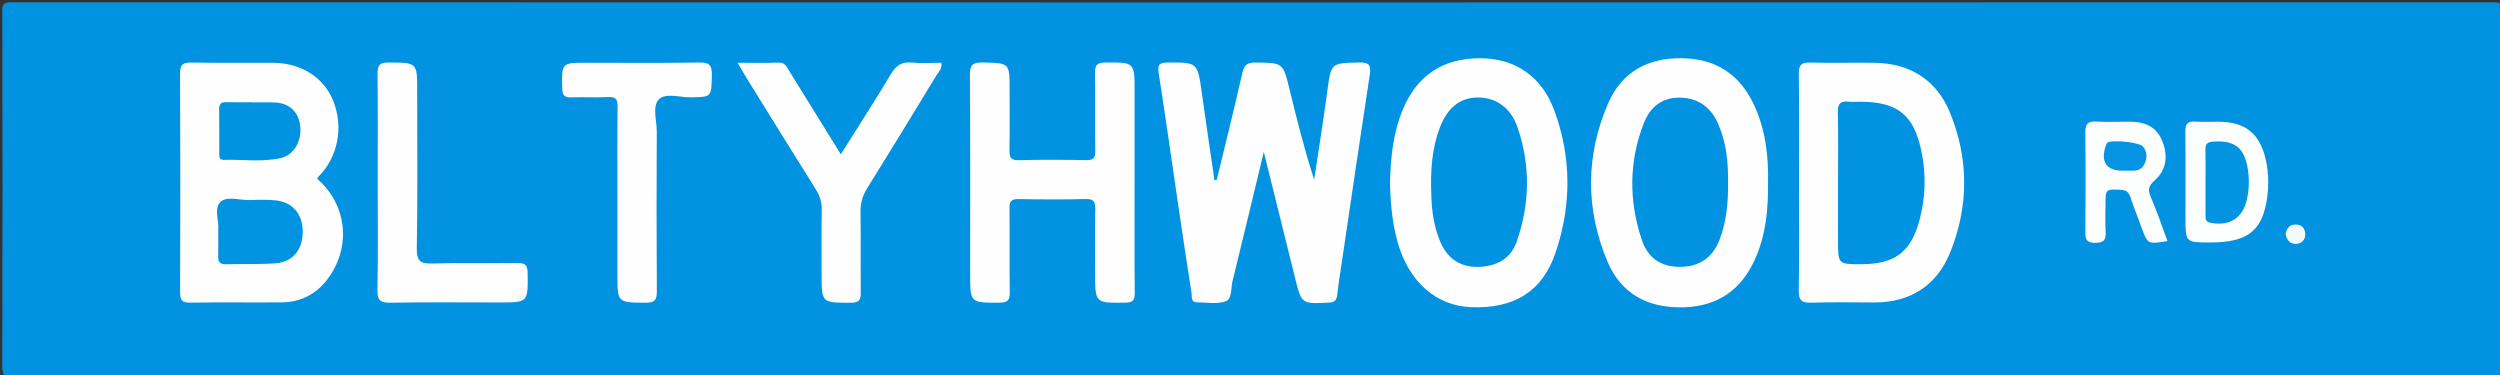
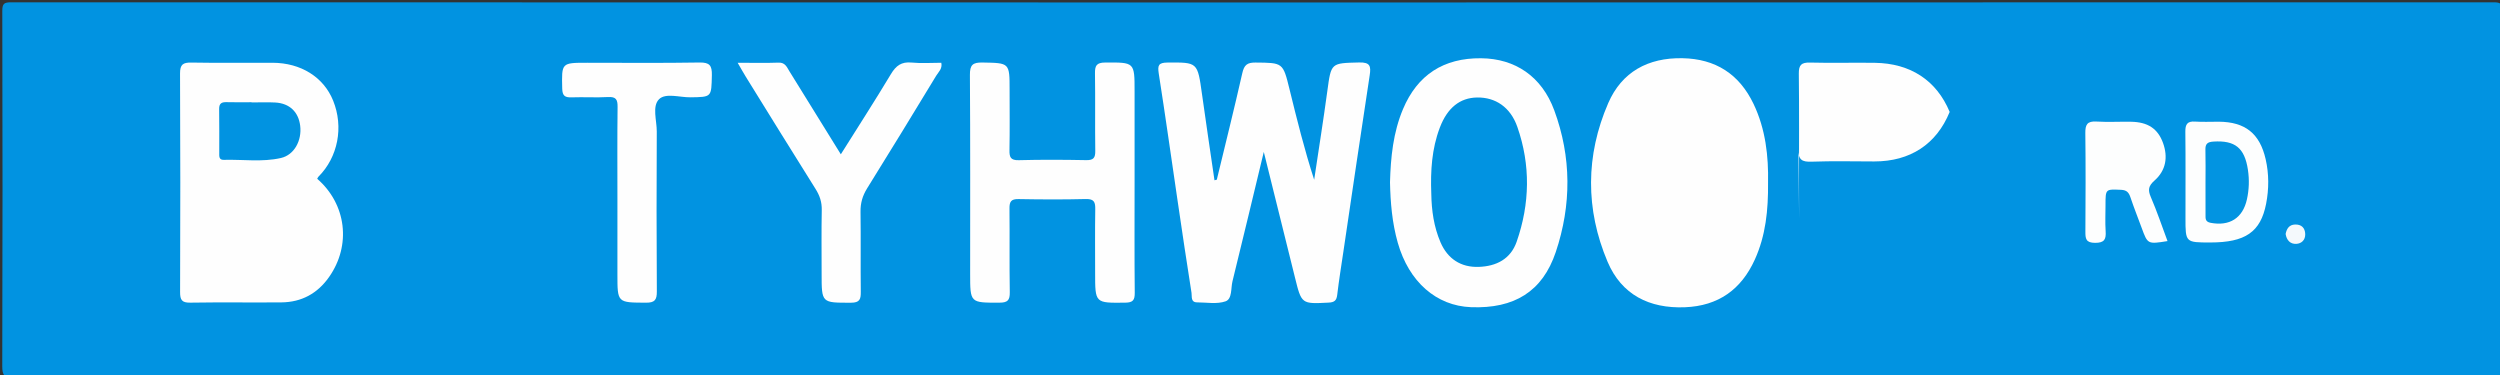
<svg xmlns="http://www.w3.org/2000/svg" version="1.1" id="Layer_1" x="0px" y="0px" viewBox="0 0 1000 150" style="enable-background:new 0 0 1000 150;" xml:space="preserve">
  <rect x="0" y="0" width="1000" height="150" fill="#333333" stroke="none" />
  <g>
    <g>
      <path style="fill:#0193E1;" d="M500.937,150.981c-165.146,0-330.292-0.015-495.438,0.094c-3.749,0.002-4.608-0.843-4.597-4.594    C1.051,99.154,1.035,51.827,0.917,4.5c-0.007-2.983,0.602-3.581,3.583-3.58c330.959,0.086,661.917,0.086,992.876,0    c2.981-0.001,3.59,0.598,3.583,3.58c-0.118,47.494-0.13,94.988,0.014,142.482c0.01,3.425-0.674,4.097-4.097,4.094    C831.563,150.967,666.25,150.981,500.937,150.981z" />
      <path style="fill:#FEFEFE;" d="M486.722,71.875c3.431-14.206,6.98-28.386,10.203-42.639c0.73-3.23,1.95-4.243,5.245-4.214    c11.018,0.098,11.007-0.036,13.643,10.702c2.964,12.07,5.952,24.134,9.852,36.18c1.765-11.81,3.658-23.603,5.26-35.435    c1.546-11.416,1.42-11.201,12.734-11.481c4.393-0.109,4.781,1.449,4.22,5.119c-3.598,23.511-7.042,47.045-10.53,70.573    c-0.853,5.755-1.785,11.502-2.465,17.279c-0.271,2.301-1.163,2.971-3.455,3.087c-10.843,0.551-10.811,0.622-13.462-10.122    c-4.017-16.281-8.077-32.551-12.45-50.161c-4.368,18.115-8.378,34.943-12.524,51.737c-0.694,2.812-0.065,7.081-2.783,8.035    c-3.42,1.201-7.552,0.425-11.376,0.408c-2.638-0.012-1.999-2.354-2.217-3.729c-1.925-12.153-3.725-24.325-5.521-36.498    c-2.525-17.113-4.924-34.245-7.6-51.333c-0.512-3.268-0.068-4.332,3.484-4.36c12.082-0.094,12.03-0.222,13.814,12.611    c1.599,11.501,3.327,22.985,4.998,34.476C486.103,72.031,486.413,71.953,486.722,71.875z" />
      <path style="fill:#FEFEFE;" d="M126.882,71.511c11.701,10.172,13.69,26.598,4.725,39.33c-4.628,6.572-11.011,10.043-19.045,10.113    c-12.15,0.107-24.303-0.097-36.45,0.11c-3.422,0.059-4.085-1.151-4.074-4.274c0.103-29.127,0.125-58.256-0.02-87.383    c-0.018-3.617,1.166-4.437,4.55-4.376c10.815,0.195,21.637,0.05,32.455,0.078c11.336,0.03,20.442,5.747,24.238,15.154    c4.268,10.576,1.939,22.585-5.886,30.421C127.156,70.906,127.043,71.233,126.882,71.511z" />
      <path style="fill:#FEFEFE;" d="M556.002,72.912c0.276-10.019,1.259-19.915,5.2-29.274c5.761-13.684,16.231-20.477,31.232-20.337    c13.652,0.127,24.272,7.273,29.273,20.829c6.911,18.732,6.92,37.879,0.595,56.712c-5.303,15.788-16.62,22.683-33.878,22.03    c-13.895-0.526-24.869-10.147-29.315-25.785C556.864,89.192,556.174,81.084,556.002,72.912z" />
      <path style="fill:#FEFEFE;" d="M707.218,73.059c0.113,10.965-0.937,21.173-5.288,30.766    c-5.439,11.993-14.592,18.548-27.957,19.077c-14.283,0.566-25.372-5.026-30.95-18.198c-8.885-20.981-8.82-42.524,0.265-63.454    c5.425-12.499,15.945-18.208,29.638-17.965c13.286,0.236,22.768,6.33,28.486,18.273C706.274,51.709,707.428,62.552,707.218,73.059    z" />
-       <path style="fill:#FEFEFE;" d="M719.602,72.99c0-14.495,0.102-28.992-0.073-43.485c-0.042-3.487,0.982-4.571,4.487-4.476    c8.658,0.234,17.327-0.029,25.989,0.1c14.08,0.21,24.565,6.917,29.865,19.642c7.727,18.55,7.701,37.848,0.115,56.408    c-5.276,12.91-15.78,19.818-30.186,19.807c-8.331-0.006-16.67-0.222-24.988,0.094c-4.039,0.153-5.407-0.791-5.319-5.106    C719.782,101.651,719.602,87.319,719.602,72.99z" />
+       <path style="fill:#FEFEFE;" d="M719.602,72.99c0-14.495,0.102-28.992-0.073-43.485c-0.042-3.487,0.982-4.571,4.487-4.476    c8.658,0.234,17.327-0.029,25.989,0.1c14.08,0.21,24.565,6.917,29.865,19.642c-5.276,12.91-15.78,19.818-30.186,19.807c-8.331-0.006-16.67-0.222-24.988,0.094c-4.039,0.153-5.407-0.791-5.319-5.106    C719.782,101.651,719.602,87.319,719.602,72.99z" />
      <path style="fill:#FEFEFE;" d="M453.835,73.097c0,14.662-0.08,29.325,0.065,43.986c0.03,3.018-0.741,3.953-3.875,3.986    c-11.974,0.128-11.972,0.253-11.972-11.82c0-8.497-0.086-16.996,0.048-25.491c0.044-2.786-0.36-4.232-3.725-4.146    c-8.991,0.229-17.994,0.183-26.989,0.019c-2.925-0.053-3.629,1.018-3.597,3.757c0.127,11.162-0.065,22.328,0.124,33.488    c0.055,3.27-0.895,4.189-4.176,4.193c-11.678,0.014-11.678,0.144-11.678-11.613c0-26.492,0.086-52.984-0.093-79.475    c-0.027-3.973,1.074-5.044,4.998-4.972c10.874,0.201,10.877,0.02,10.877,10.992c0,7.998,0.098,15.997-0.052,23.992    c-0.053,2.818,0.387,4.171,3.73,4.081c8.991-0.242,17.994-0.191,26.988-0.021c2.888,0.054,3.639-0.923,3.601-3.69    c-0.14-10.328,0.046-20.661-0.116-30.989c-0.049-3.103,0.615-4.34,4.071-4.36c11.773-0.068,11.772-0.215,11.772,11.594    C453.835,48.771,453.835,60.934,453.835,73.097z" />
      <path style="fill:#FEFEFE;" d="M295.061,25.11c6.093,0,11.236,0.139,16.367-0.057c2.664-0.102,3.322,1.821,4.329,3.44    c6.757,10.859,13.471,21.744,20.574,33.226c6.931-11.037,13.66-21.455,20.039-32.083c2.026-3.375,4.216-5.011,8.265-4.614    c3.925,0.384,7.918,0.083,11.887,0.083c0.493,2.418-1.135,3.685-2.023,5.148c-9.152,15.072-18.33,30.129-27.654,45.094    c-1.844,2.959-2.684,5.89-2.634,9.367c0.152,10.657-0.02,21.319,0.103,31.976c0.034,2.95-0.36,4.397-3.966,4.399    c-11.698,0.004-11.698,0.178-11.698-11.608c0-8.494-0.106-16.99,0.055-25.481c0.06-3.15-0.799-5.745-2.461-8.388    c-9.389-14.928-18.644-29.941-27.933-44.932C297.364,29.15,296.495,27.572,295.061,25.11z" />
-       <path style="fill:#FEFEFE;" d="M151.089,73.025c0-14.481,0.096-28.963-0.071-43.442c-0.039-3.369,0.736-4.588,4.365-4.571    c11.488,0.055,11.488-0.104,11.488,11.357c0,20.973,0.22,41.949-0.153,62.915c-0.095,5.329,1.6,6.255,6.386,6.113    c11.309-0.336,22.635-0.017,33.952-0.168c2.993-0.04,3.959,0.775,3.999,3.892c0.153,11.866,0.273,11.864-11.337,11.864    c-14.481,0-28.965-0.151-43.442,0.097c-4.042,0.069-5.38-0.839-5.295-5.116C151.264,101.658,151.089,87.34,151.089,73.025z" />
      <path style="fill:#FEFEFE;" d="M246.968,79.754c0-12.322-0.091-24.646,0.066-36.966c0.038-2.984-0.639-4.152-3.839-3.971    c-4.813,0.274-9.658-0.05-14.481,0.118c-2.659,0.092-3.757-0.508-3.826-3.512c-0.234-10.321-0.369-10.318,9.963-10.318    c14.987,0,29.976,0.155,44.958-0.101c4.083-0.07,5.024,1.247,4.938,5.074c-0.198,8.806-0.015,8.733-8.587,8.843    c-4.291,0.055-9.896-1.847-12.528,0.757c-2.864,2.833-0.899,8.514-0.92,12.939c-0.104,21.314-0.119,42.629,0.026,63.942    c0.023,3.419-0.824,4.54-4.4,4.518c-11.369-0.072-11.37,0.083-11.37-11.349C246.968,99.736,246.968,89.745,246.968,79.754z" />
      <path style="fill:#FDFEFE;" d="M867.005,96.434c-7.936,1.277-7.929,1.274-10.345-5.305c-1.486-4.047-3.092-8.053-4.459-12.139    c-0.654-1.954-1.47-2.968-3.777-3.065c-6.217-0.26-6.212-0.396-6.218,6.067c-0.003,3.49-0.182,6.993,0.052,10.468    c0.217,3.226-0.444,4.685-4.211,4.678c-3.709-0.007-3.909-1.689-3.889-4.53c0.088-13.13,0.133-26.263-0.026-39.391    c-0.041-3.345,0.758-4.821,4.391-4.6c4.637,0.282,9.305,0.005,13.957,0.086c6.642,0.115,10.642,2.741,12.72,8.444    c2.072,5.685,1.174,11.028-3.363,15.04c-2.437,2.155-2.764,3.708-1.522,6.595C862.791,84.535,864.788,90.497,867.005,96.434z" />
      <path style="fill:#FDFEFE;" d="M884.132,96.99c-9.941,0-9.942,0-9.941-9.809c0-11.493,0.08-22.986-0.053-34.478    c-0.034-2.952,0.75-4.288,3.907-4.067c3.149,0.221,6.326,0.028,9.491,0.05c10.538,0.073,16.372,4.705,18.724,14.975    c1.357,5.923,1.337,11.948,0.188,17.854C904.244,92.846,898.074,96.99,884.132,96.99z" />
      <path style="fill:#F4F9FC;" d="M914.251,93.59c0.399-2.098,1.412-3.703,3.764-3.783c2.559-0.088,4.015,1.338,4.077,3.855    c0.057,2.328-1.48,3.783-3.607,3.883C916.061,97.659,914.642,96.044,914.251,93.59z" />
-       <path style="fill:#0294E1;" d="M87.3,92.04c0.419-3.311-1.81-8.596,0.837-11.217c2.622-2.596,7.887-0.637,11.988-0.801    c3.313-0.132,6.658-0.194,9.952,0.109c6.861,0.631,10.922,5.328,11.016,12.364c0.096,7.265-3.932,12.331-10.929,12.828    c-6.608,0.469-13.265,0.201-19.898,0.377c-2.56,0.068-3.05-1.255-2.989-3.411C87.367,99.137,87.3,95.981,87.3,92.04z" />
      <path style="fill:#0193E1;" d="M100.657,40.975c3.16,0,6.328-0.148,9.477,0.032c5.687,0.326,9.263,3.761,9.941,9.273    c0.737,5.996-2.415,11.713-7.705,12.92c-7.531,1.719-15.242,0.527-22.871,0.74c-2.024,0.056-1.789-1.562-1.795-2.845    c-0.025-5.821,0.061-11.644-0.045-17.464c-0.041-2.28,0.987-2.831,3.018-2.769c3.324,0.101,6.652,0.027,9.979,0.027    C100.657,40.919,100.657,40.947,100.657,40.975z" />
      <path style="fill:#0193E1;" d="M572.516,77.446c-0.344-9.005,0.174-17.912,3.435-26.452c3.004-7.87,8.031-11.882,14.859-11.996    c7.358-0.123,13.366,3.847,16.134,11.78c5.324,15.255,5.028,30.685-0.273,45.896c-2.417,6.935-8.097,9.831-15.172,10.081    c-7.075,0.249-12.434-3.173-15.298-9.839C573.541,90.726,572.616,84.162,572.516,77.446z" />
-       <path style="fill:#0193E1;" d="M691.211,73.163c0.104,7.69-0.587,15.279-3.312,22.538c-2.783,7.414-8.156,11.044-16.031,11.044    c-7.265,0.001-12.653-3.353-15.124-10.723c-5.229-15.597-5.238-31.313,0.781-46.756c2.499-6.412,7.276-10.349,14.456-10.22    c7.154,0.128,12.232,3.727,15.169,10.254C690.568,56.896,691.341,64.956,691.211,73.163z" />
-       <path style="fill:#0193E1;" d="M735.216,72.802c0.001-9.328,0.134-18.659-0.07-27.982c-0.074-3.359,1.09-4.527,4.305-4.157    c1.479,0.17,2.995,0.027,4.494,0.028c15.033,0.007,21.568,5.151,24.619,19.785c1.929,9.253,1.673,18.55-0.793,27.689    c-3.416,12.659-9.874,17.474-23.076,17.513c-9.479,0.028-9.479,0.028-9.479-9.39C735.216,88.46,735.216,80.631,735.216,72.802z" />
-       <path style="fill:#0494E1;" d="M848.98,68.267c-6.405,0.034-8.849-3.592-6.686-9.91c0.153-0.446,0.327-0.97,0.664-1.254    c1.62-1.371,12.851-0.188,14.221,1.494c1.618,1.986,1.726,4.204,0.825,6.526c-0.806,2.079-2.337,3.123-4.561,3.142    C851.956,68.277,850.468,68.267,848.98,68.267z" />
      <path style="fill:#0294E1;" d="M882.202,72.897c0-4.329,0.084-8.661-0.034-12.987c-0.064-2.338,0.789-3.119,3.158-3.275    c8.692-0.572,12.518,2.535,13.838,11.238c0.611,4.031,0.471,7.995-0.399,11.899c-1.681,7.548-7.012,10.781-14.507,9.361    c-2.243-0.425-2.038-1.784-2.047-3.25C882.185,81.555,882.202,77.226,882.202,72.897z" />
    </g>
  </g>
</svg>